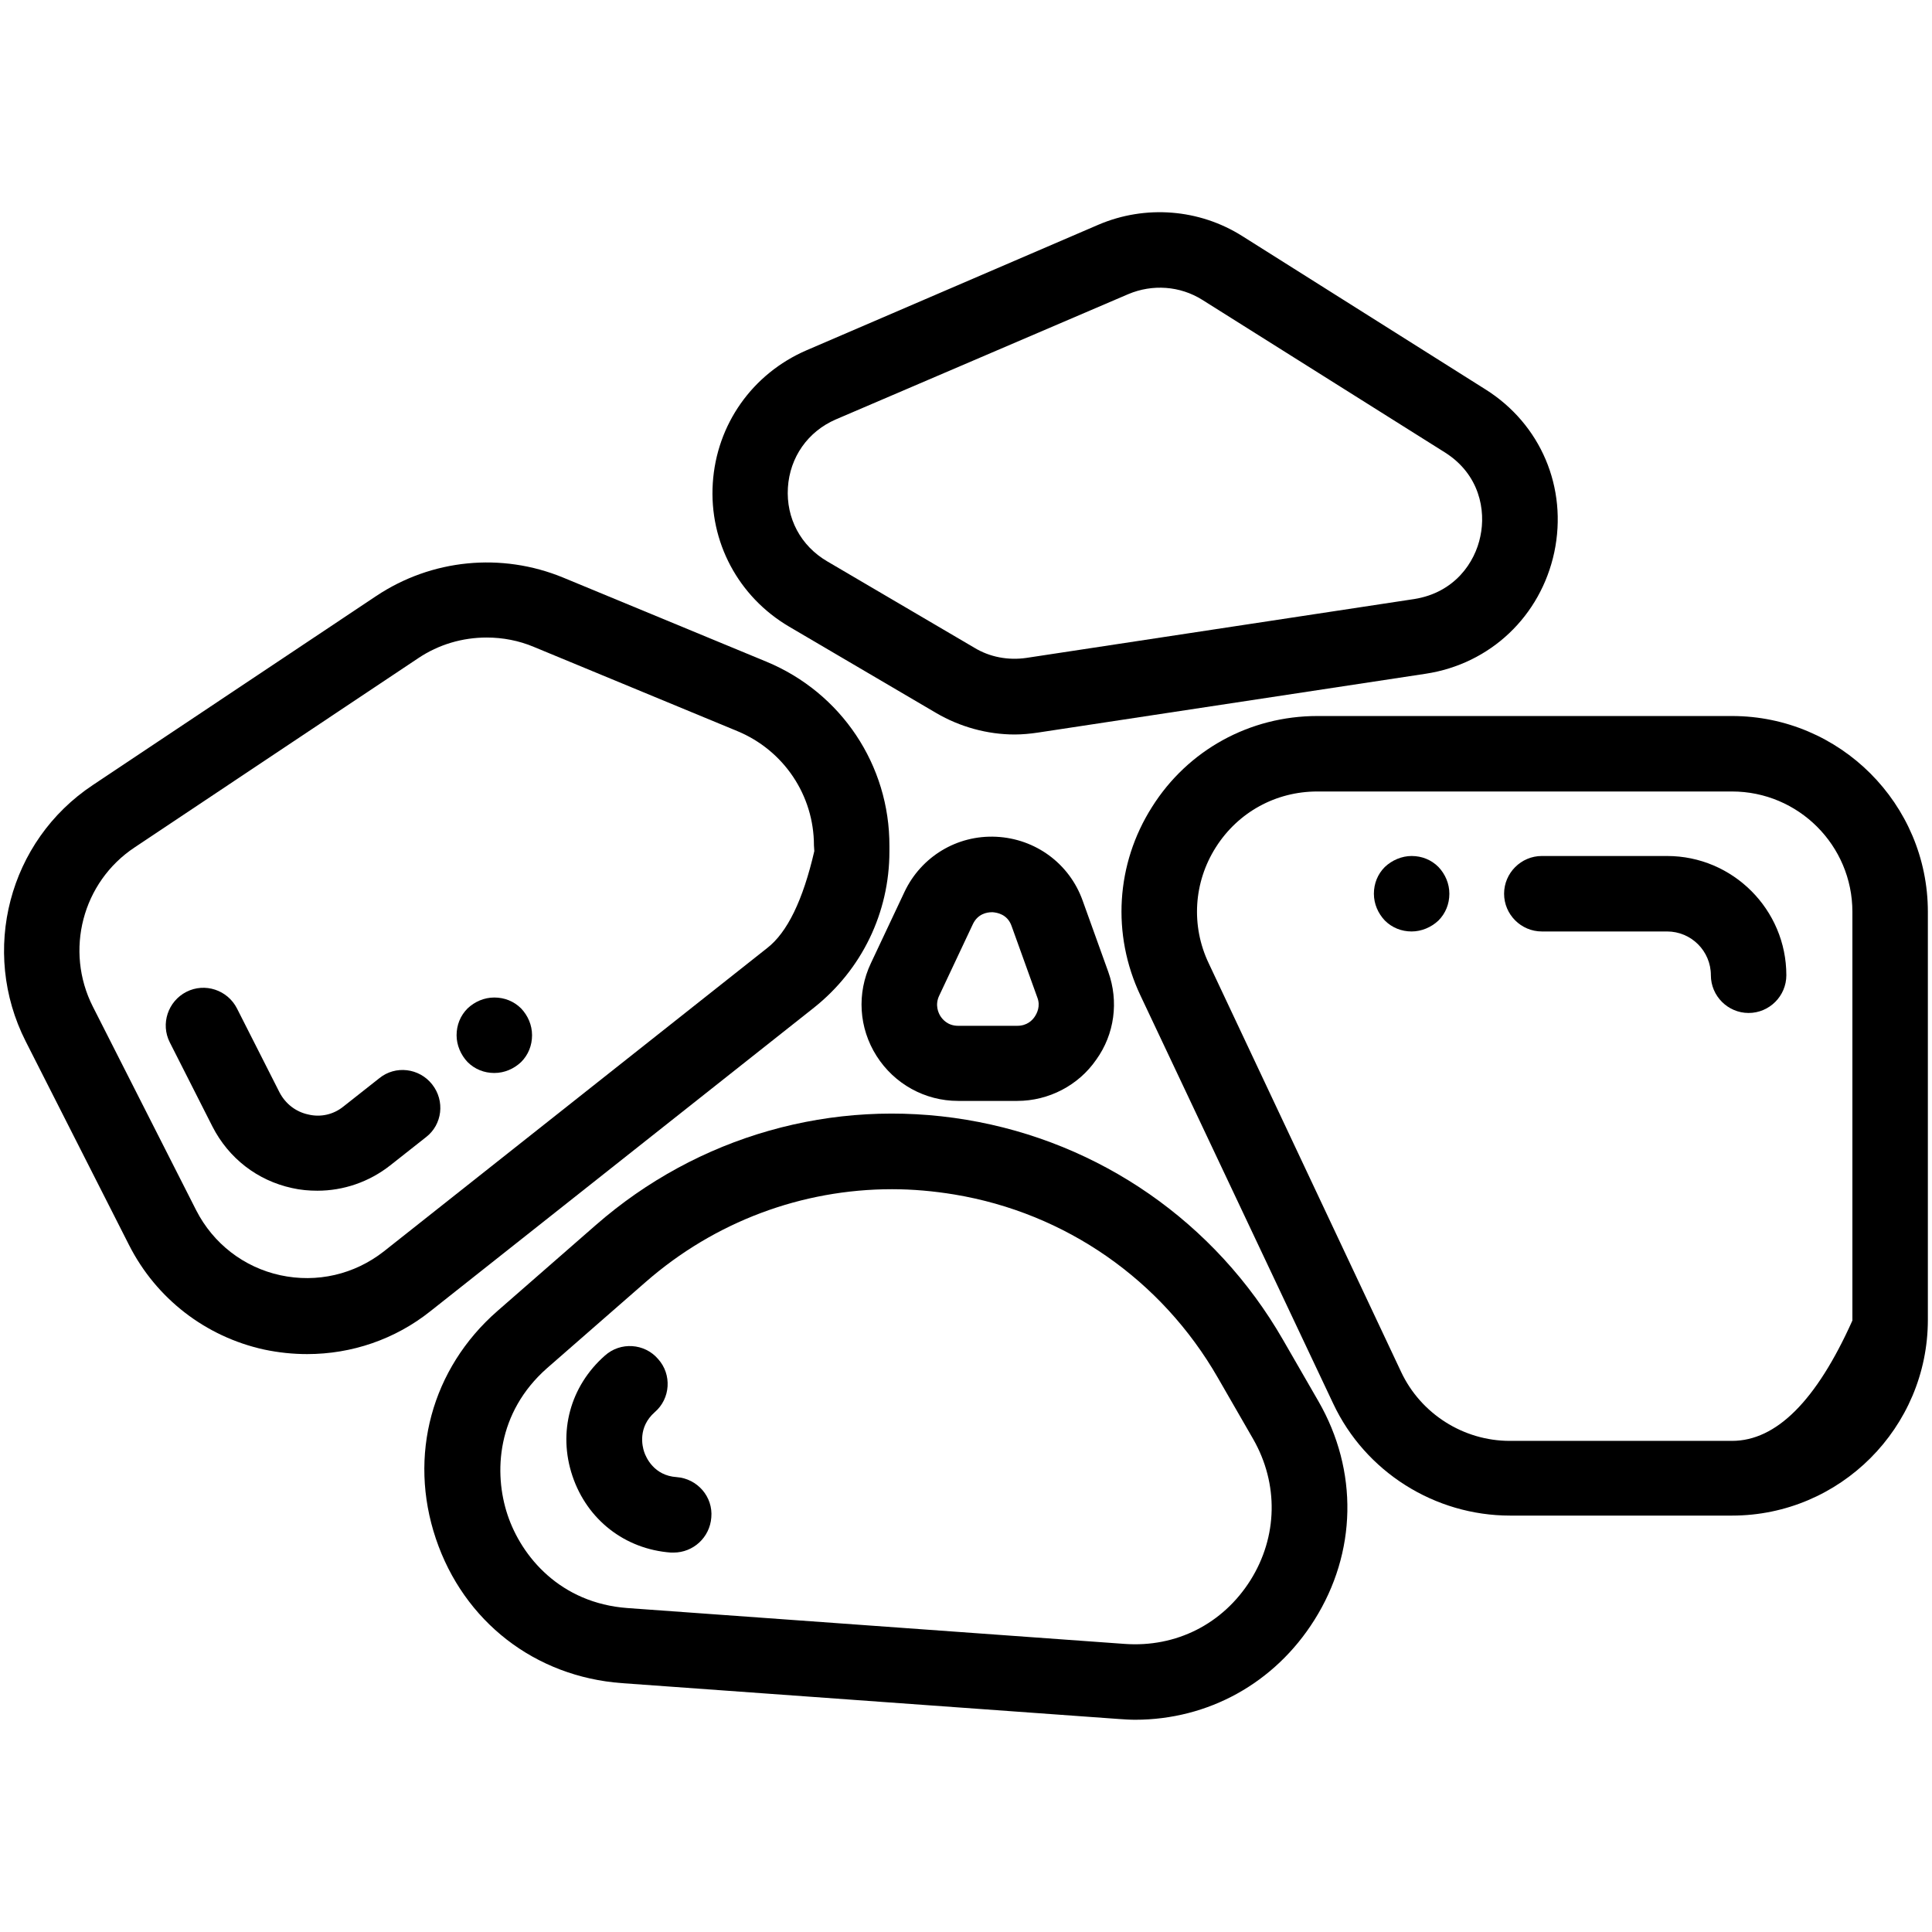
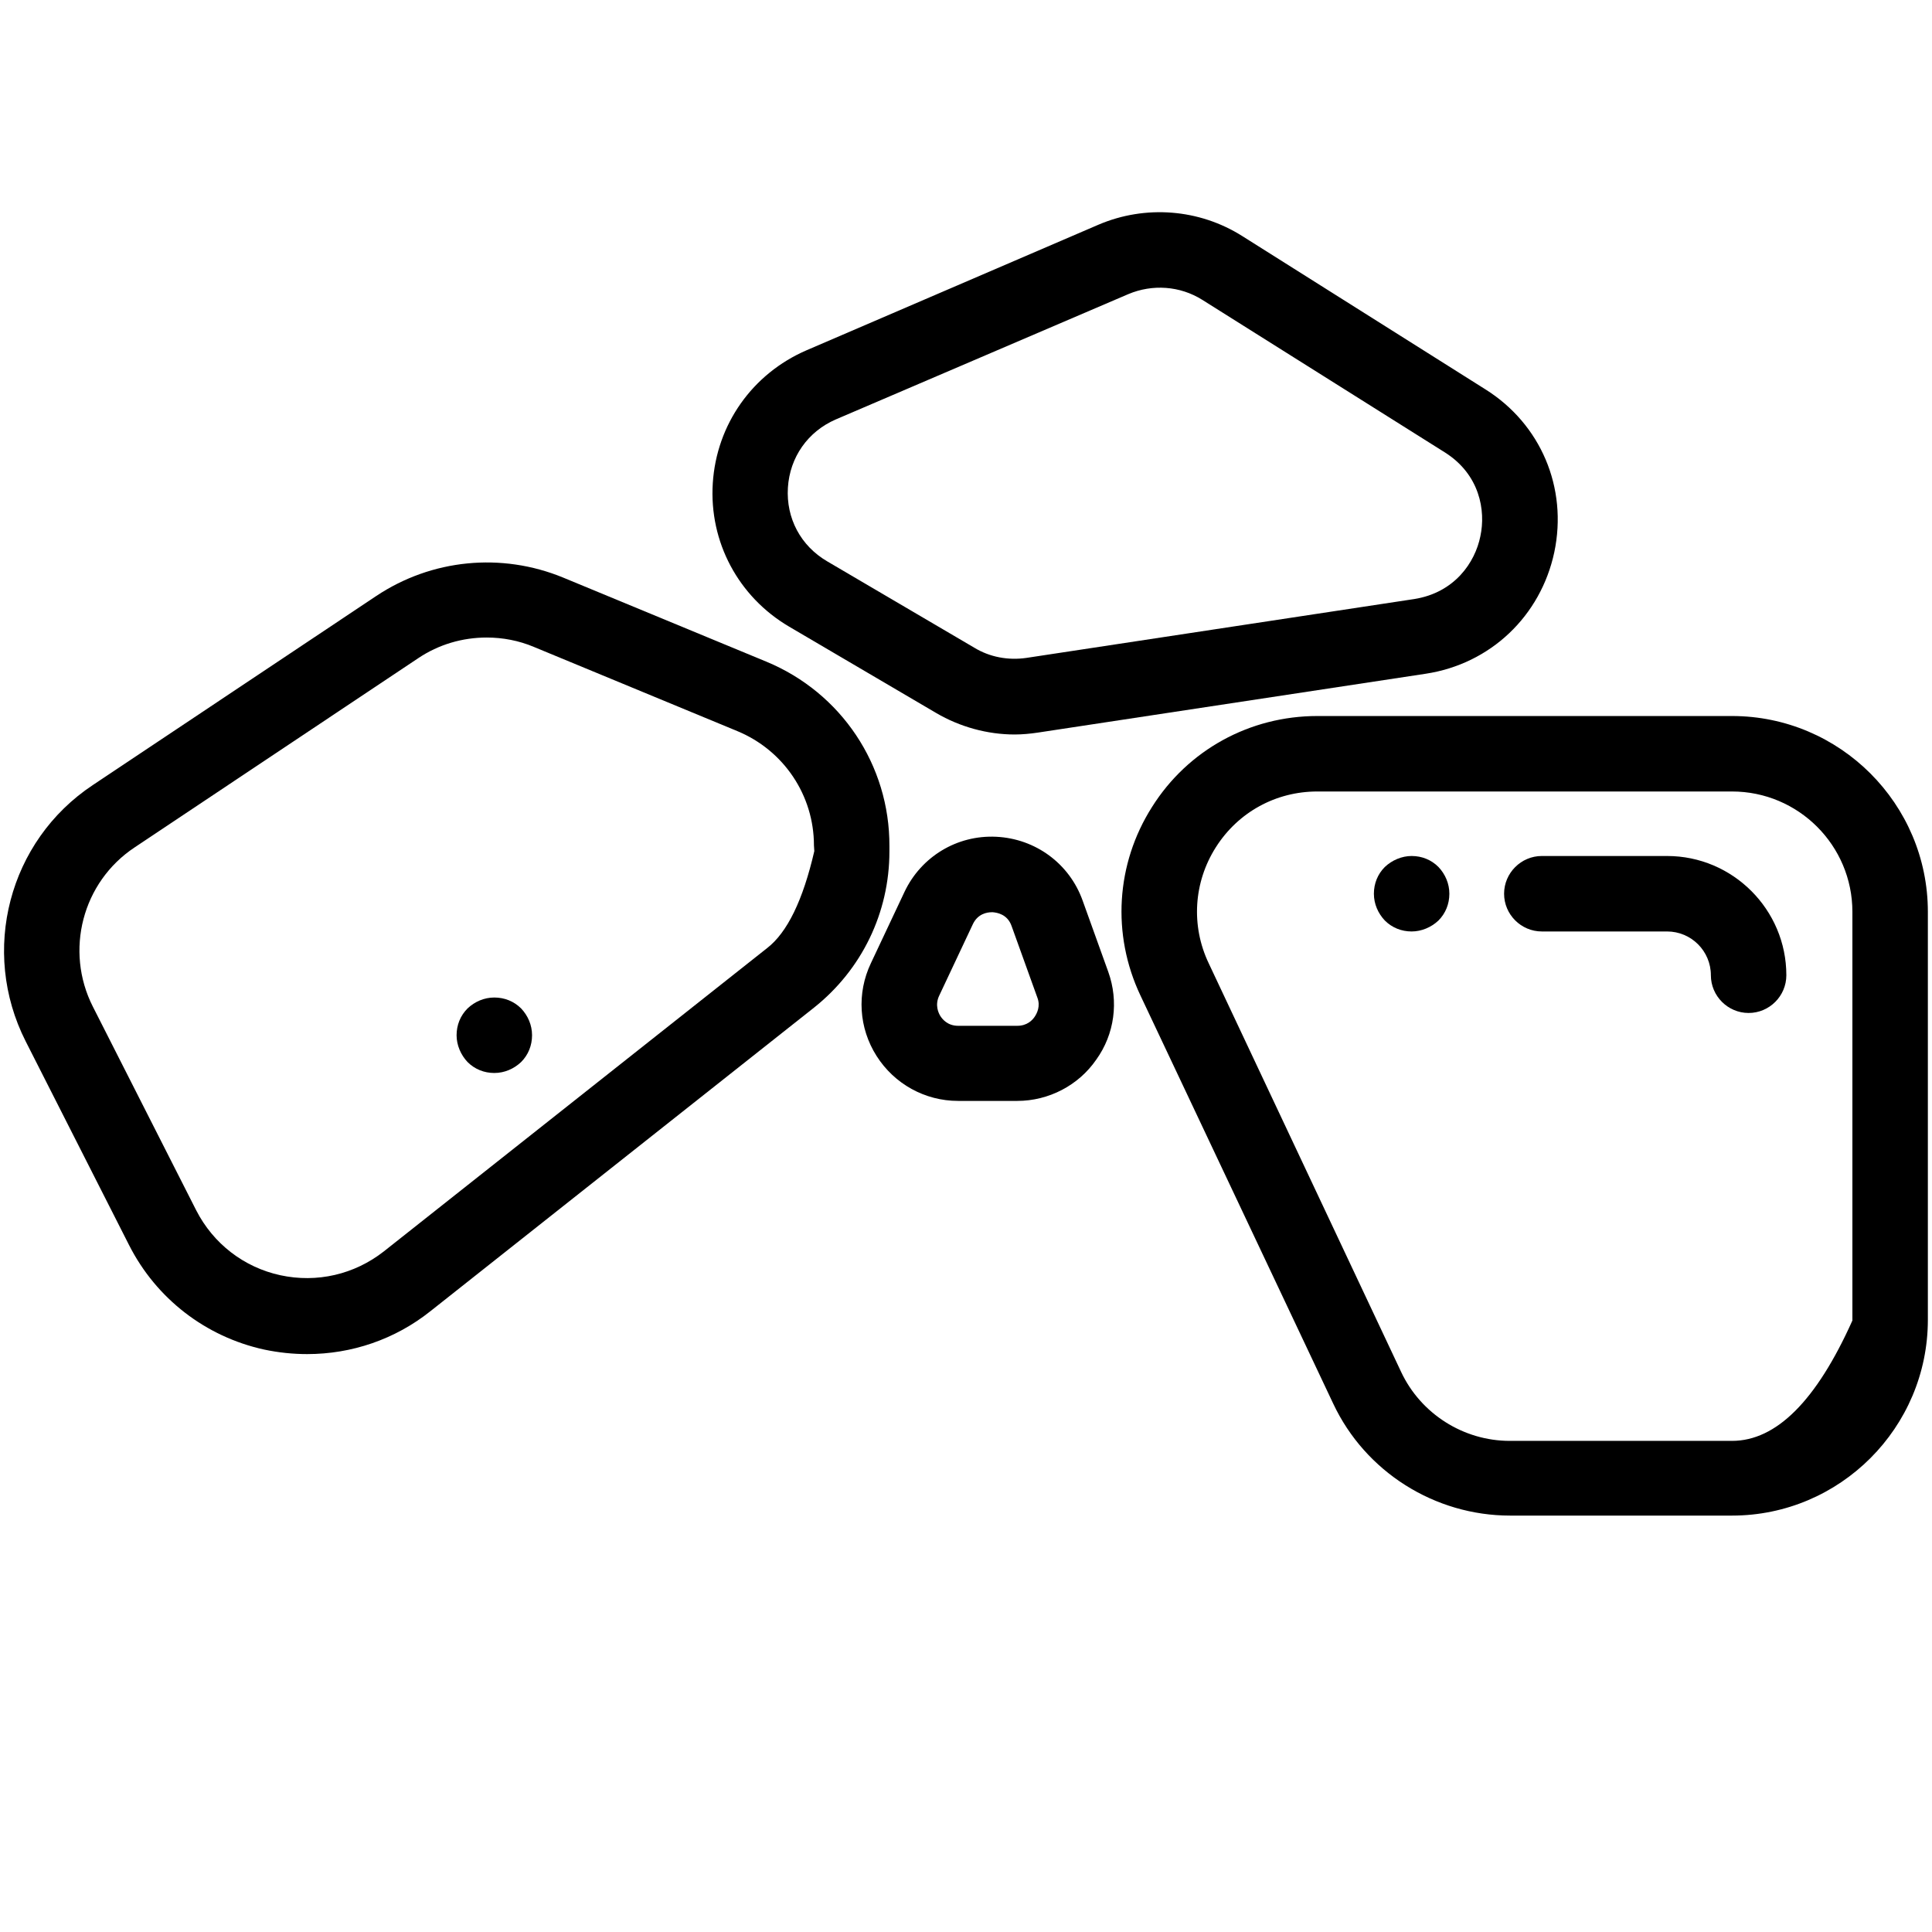
<svg xmlns="http://www.w3.org/2000/svg" xmlns:xlink="http://www.w3.org/1999/xlink" version="1.1" preserveAspectRatio="xMidYMid meet" viewBox="0 0 640 640" width="640" height="640">
  <defs>
-     <path d="M425 443.81C402.63 404.94 364.38 378.31 320.13 370.94C275.88 363.56 231.13 376.31 197.38 405.81C194.11 408.66 168.01 431.46 164.75 434.31C143 453.31 135.13 482.19 144.38 509.69C153.63 537.19 177.25 555.44 206 557.56C222.46 558.75 354.16 568.25 370.63 569.44C372.38 569.56 374.25 569.69 376 569.69C400.25 569.69 422.25 557.56 435.38 536.69C449.5 514.31 450 487.19 436.75 464.19C434.4 460.11 426.18 445.85 425 443.81ZM372.5 544.56C356.04 543.38 224.34 533.88 207.88 532.69C185.63 531.06 172.75 515.69 168.13 501.81C163.5 487.94 164.5 467.94 181.25 453.19C184.51 450.34 210.61 427.54 213.88 424.69C236.75 404.69 265.63 393.94 295.5 393.94C302.38 393.94 309.25 394.56 316.13 395.69C353 401.81 384.75 423.94 403.38 456.31C404.55 458.35 413.95 474.65 415.12 476.69C423.63 491.56 423.25 509.06 414.25 523.44C405.12 537.94 389.63 545.81 372.5 544.56Z" id="a3Y0g02p2" />
    <path d="M436.38 237.19C414 237.19 393.5 248.44 381.63 267.31C369.63 286.19 368.25 309.56 377.75 329.69C384.14 343.21 435.24 451.41 441.63 464.94C452.25 487.56 475.25 502.06 500.25 502.06C507.6 502.06 566.4 502.06 573.75 502.06C609.5 502.06 638.63 472.94 638.63 437.19C638.63 423.68 638.63 315.58 638.63 302.06C638.63 266.31 609.5 237.19 573.75 237.19C546.28 237.19 450.11 237.19 436.38 237.19ZM573.75 477.31C566.39 477.31 507.49 477.31 500.13 477.31C484.75 477.31 470.63 468.31 464.13 454.44C457.75 440.9 406.75 332.6 400.38 319.06C394.5 306.69 395.38 292.31 402.75 280.69C410.12 269.06 422.62 262.19 436.37 262.19C450.11 262.19 560.01 262.19 573.75 262.19C595.75 262.19 613.63 280.06 613.63 302.06C613.63 311.09 613.63 356.21 613.63 437.44C601.71 464.02 588.42 477.31 573.75 477.31Z" id="d2nmpauIXP" />
    <path d="M510.75 283.56C503.88 283.56 498.25 289.19 498.25 296.06C498.25 302.94 503.88 308.56 510.75 308.56C514.9 308.56 548.1 308.56 552.25 308.56C560.25 308.56 566.75 315.06 566.75 323.06C566.75 329.94 572.38 335.56 579.25 335.56C586.13 335.56 591.75 329.94 591.75 323.06C591.75 301.31 574 283.56 552.25 283.56C543.95 283.56 514.9 283.56 510.75 283.56Z" id="d4m9J8SZig" />
    <path d="M467.62 283.56C464.37 283.56 461.13 284.94 458.75 287.19C456.37 289.56 455.12 292.69 455.12 296.06C455.12 299.44 456.5 302.56 458.75 304.94C461.12 307.31 464.25 308.56 467.62 308.56C470.88 308.56 474.12 307.19 476.5 304.94C478.87 302.56 480.12 299.44 480.12 296.06C480.12 292.69 478.75 289.56 476.5 287.19C474.13 284.81 471 283.56 467.62 283.56Z" id="c1NlIOfamc" />
    <path d="M186.5 191.31C166.12 182.94 143 185.19 124.62 197.44C115.24 203.7 40.14 253.8 30.75 260.06C2.87 278.56 -6.63 315.06 8.5 344.94C11.92 351.69 39.32 405.69 42.75 412.44C51.75 430.19 68.12 442.81 87.5 447.06C92.25 448.06 97 448.56 101.75 448.56C116.5 448.56 130.88 443.69 142.63 434.31C155.32 424.26 256.93 343.86 269.63 333.81C285.5 321.19 294.63 302.31 294.63 282.06C294.63 281.89 294.63 280.49 294.63 280.31C294.75 253.44 278.63 229.44 253.88 219.19C240.4 213.61 193.24 194.1 186.5 191.31ZM254.13 314.06C241.43 324.11 139.83 404.51 127.13 414.56C117.38 422.19 105 425.06 92.88 422.44C80.75 419.81 70.63 411.94 65 400.94C61.58 394.19 34.18 340.19 30.75 333.44C21.38 314.94 27.25 292.19 44.63 280.69C54.01 274.43 129.11 224.33 138.5 218.06C145.38 213.44 153.25 211.19 161.25 211.19C166.5 211.19 171.88 212.19 176.88 214.31C183.61 217.1 237.51 239.4 244.25 242.19C259.63 248.56 269.63 263.44 269.63 280.06C269.63 280.19 269.67 280.81 269.75 281.94L269.75 281.94C266 298.19 260.79 308.9 254.13 314.06Z" id="f1dk1uzx0u" />
    <path d="M411.5 78.19C397.25 69.19 379.38 67.81 363.87 74.44C354.2 78.6 276.8 111.9 267.12 116.06C249.25 123.81 237.37 140.56 236.12 160.06C234.87 179.56 244.62 197.69 261.37 207.56C266.25 210.43 305.25 233.33 310.12 236.19C318 240.81 327.12 243.31 336.12 243.31C338.62 243.31 341.25 243.06 343.75 242.69C356.6 240.74 459.4 225.14 472.25 223.19C493.75 219.94 510.37 204.06 514.88 182.94C519.38 161.56 510.38 140.44 492 128.94C475.9 118.79 419.55 83.26 411.5 78.19ZM468.5 198.44C455.65 200.39 352.85 215.99 340 217.94C334 218.81 327.88 217.69 322.75 214.56C317.88 211.7 278.88 188.8 274 185.94C265.25 180.81 260.38 171.69 261 161.56C261.63 151.44 267.63 142.94 276.87 138.94C286.56 134.79 364.06 101.59 373.75 97.44C381.75 94.06 390.88 94.69 398.25 99.31C406.3 104.38 470.7 144.88 478.75 149.94C490.13 157.19 492.25 169.06 490.38 177.69C488.63 186.31 481.88 196.31 468.5 198.44Z" id="b1PLR9397N" />
    <path d="M358.63 298.31C354.25 286.06 343 277.81 330 277.19C317 276.56 305.13 283.81 299.63 295.44C298.51 297.8 289.61 316.7 288.5 319.06C283.75 329.06 284.5 340.56 290.38 349.81C296.25 359.06 306.38 364.69 317.38 364.69C319.34 364.69 335.04 364.69 337 364.69C347.38 364.69 357.25 359.56 363.12 351.06C369.25 342.56 370.63 331.69 367.13 321.94C365.43 317.21 359.48 300.68 358.63 298.31ZM337 339.81C335.04 339.81 319.34 339.81 317.38 339.81C313.87 339.81 312.13 337.56 311.5 336.56C310.88 335.56 309.63 332.94 311.13 329.81C312.24 327.45 321.14 308.55 322.25 306.19C323.87 302.69 327 302.19 328.5 302.19C328.63 302.19 328.75 302.19 328.87 302.19C330.25 302.31 333.75 302.81 335.12 306.81C335.98 309.18 342.78 328.08 343.63 330.44C344.75 333.31 343.5 335.69 342.75 336.81C342 337.94 340.25 339.81 337 339.81Z" id="a176FHsbLn" />
-     <path d="M125.63 357.19C124.44 358.13 114.94 365.63 113.75 366.56C110.5 369.19 106.25 370.19 102.13 369.19C98 368.31 94.63 365.69 92.63 361.94C91.21 359.15 79.91 336.85 78.5 334.06C75.38 327.94 67.88 325.44 61.75 328.56C55.63 331.69 53.13 339.19 56.25 345.31C57.66 348.1 68.96 370.4 70.38 373.19C75.75 383.69 85.25 391.06 96.75 393.56C99.5 394.19 102.38 394.44 105.13 394.44C113.75 394.44 122.25 391.56 129.25 386.06C130.44 385.12 139.94 377.62 141.13 376.69C146.5 372.56 147.5 364.69 143.13 359.19C138.88 353.81 131 352.81 125.63 357.19Z" id="a53gD45Nl" />
    <path d="M163.75 330.44C160.38 330.44 157.25 331.81 154.88 334.06C152.5 336.44 151.25 339.56 151.25 342.94C151.25 346.19 152.63 349.44 154.88 351.81C157.25 354.19 160.38 355.44 163.75 355.44C167.13 355.44 170.25 354.06 172.63 351.81C175 349.44 176.25 346.31 176.25 342.94C176.25 339.56 174.88 336.44 172.63 334.06C170.25 331.69 167.13 330.44 163.75 330.44Z" id="b2y4OXS5Ef" />
-     <path d="M213.38 480.94C212.75 479.06 211.25 472.81 216.88 467.81C222.13 463.31 222.63 455.31 218 450.19C213.5 444.94 205.5 444.44 200.38 449.06C188.88 459.19 184.75 474.44 189.63 488.94C194.5 503.44 207 513.19 222.25 514.31C222.5 514.31 222.88 514.31 223.13 514.31C229.63 514.31 235.13 509.31 235.63 502.69C236.25 495.81 231 489.81 224.13 489.31C216.63 488.81 214 482.81 213.38 480.94Z" id="c7icVN6Vkd" />
  </defs>
  <g>
    <g>
      <g>
        <use xlink:href="#a3Y0g02p2" opacity="1" fill="#000000" fill-opacity="1" />
        <g>
          <use xlink:href="#a3Y0g02p2" opacity="1" fill-opacity="0" stroke="#000000" stroke-width="1" stroke-opacity="0" />
        </g>
      </g>
      <g>
        <use xlink:href="#d2nmpauIXP" opacity="1" fill="#000000" fill-opacity="1" />
        <g>
          <use xlink:href="#d2nmpauIXP" opacity="1" fill-opacity="0" stroke="#000000" stroke-width="1" stroke-opacity="0" />
        </g>
      </g>
      <g>
        <use xlink:href="#d4m9J8SZig" opacity="1" fill="#000000" fill-opacity="1" />
        <g>
          <use xlink:href="#d4m9J8SZig" opacity="1" fill-opacity="0" stroke="#000000" stroke-width="1" stroke-opacity="0" />
        </g>
      </g>
      <g>
        <use xlink:href="#c1NlIOfamc" opacity="1" fill="#000000" fill-opacity="1" />
        <g>
          <use xlink:href="#c1NlIOfamc" opacity="1" fill-opacity="0" stroke="#000000" stroke-width="1" stroke-opacity="0" />
        </g>
      </g>
      <g>
        <use xlink:href="#f1dk1uzx0u" opacity="1" fill="#000000" fill-opacity="1" />
        <g>
          <use xlink:href="#f1dk1uzx0u" opacity="1" fill-opacity="0" stroke="#000000" stroke-width="1" stroke-opacity="0" />
        </g>
      </g>
      <g>
        <use xlink:href="#b1PLR9397N" opacity="1" fill="#000000" fill-opacity="1" />
        <g>
          <use xlink:href="#b1PLR9397N" opacity="1" fill-opacity="0" stroke="#000000" stroke-width="1" stroke-opacity="0" />
        </g>
      </g>
      <g>
        <use xlink:href="#a176FHsbLn" opacity="1" fill="#000000" fill-opacity="1" />
        <g>
          <use xlink:href="#a176FHsbLn" opacity="1" fill-opacity="0" stroke="#000000" stroke-width="1" stroke-opacity="0" />
        </g>
      </g>
      <g>
        <use xlink:href="#a53gD45Nl" opacity="1" fill="#000000" fill-opacity="1" />
        <g>
          <use xlink:href="#a53gD45Nl" opacity="1" fill-opacity="0" stroke="#000000" stroke-width="1" stroke-opacity="0" />
        </g>
      </g>
      <g>
        <use xlink:href="#b2y4OXS5Ef" opacity="1" fill="#000000" fill-opacity="1" />
        <g>
          <use xlink:href="#b2y4OXS5Ef" opacity="1" fill-opacity="0" stroke="#000000" stroke-width="1" stroke-opacity="0" />
        </g>
      </g>
      <g>
        <use xlink:href="#c7icVN6Vkd" opacity="1" fill="#000000" fill-opacity="1" />
        <g>
          <use xlink:href="#c7icVN6Vkd" opacity="1" fill-opacity="0" stroke="#000000" stroke-width="1" stroke-opacity="0" />
        </g>
      </g>
    </g>
  </g>
</svg>